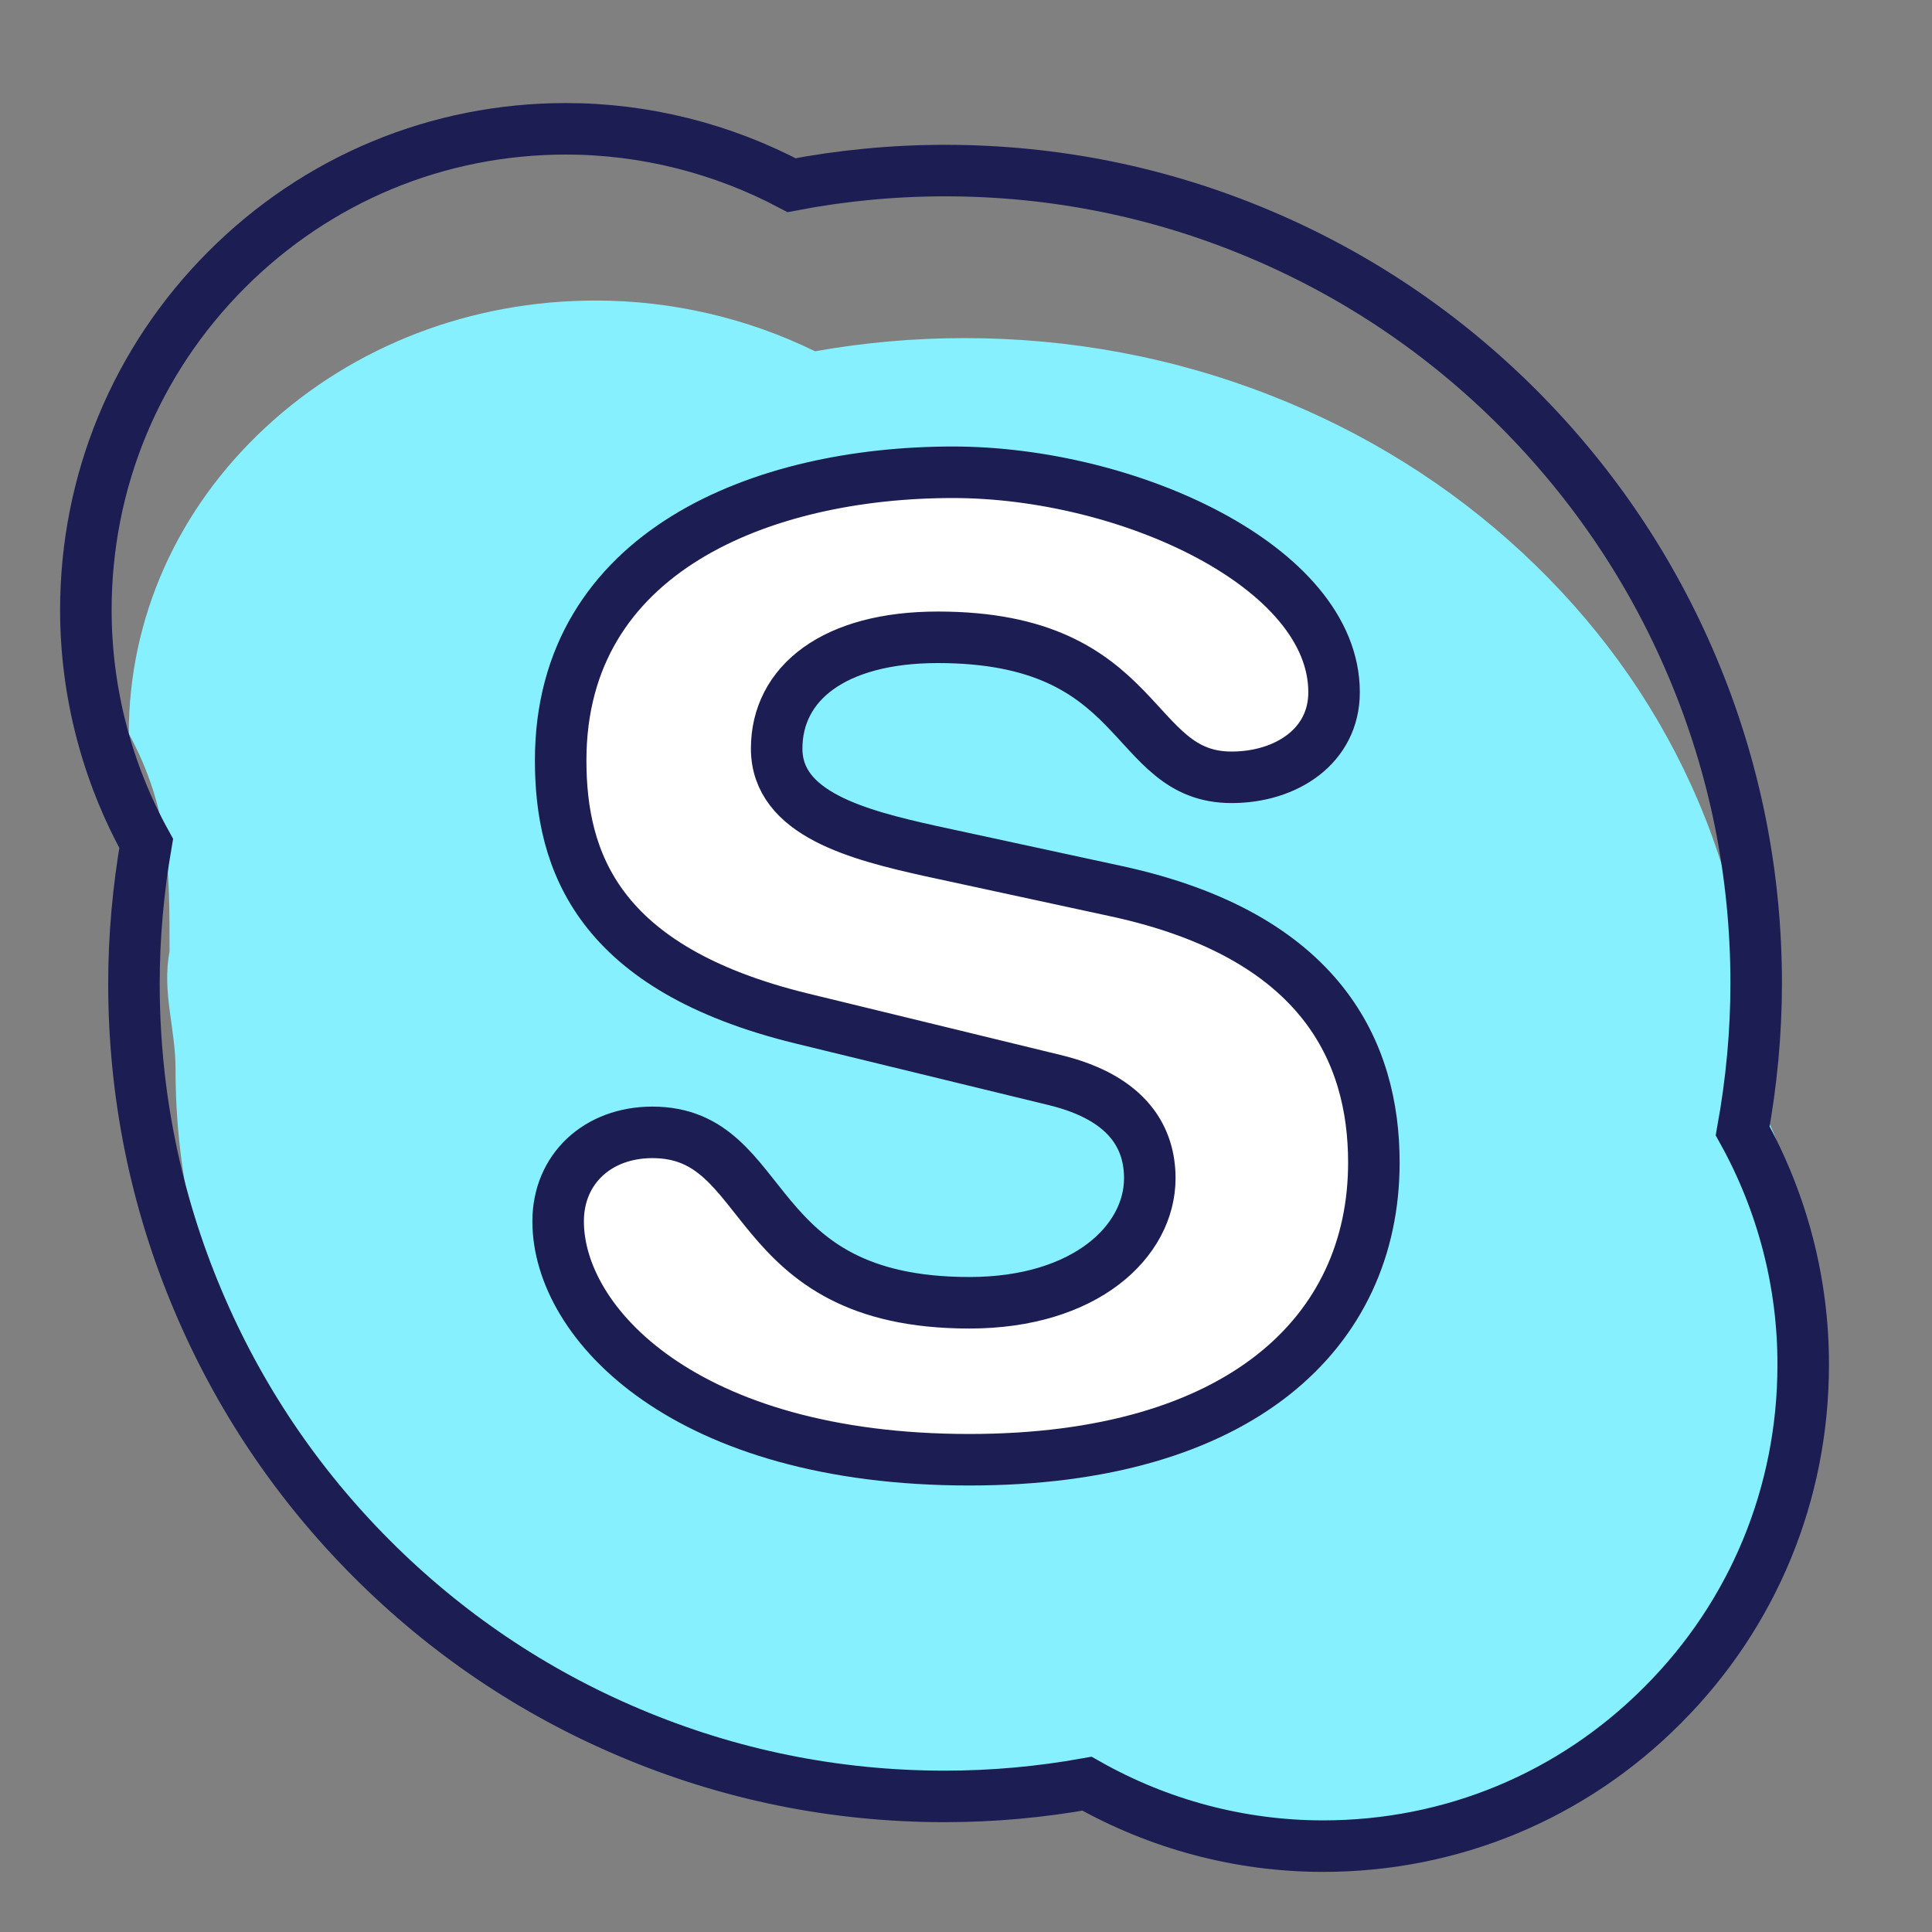
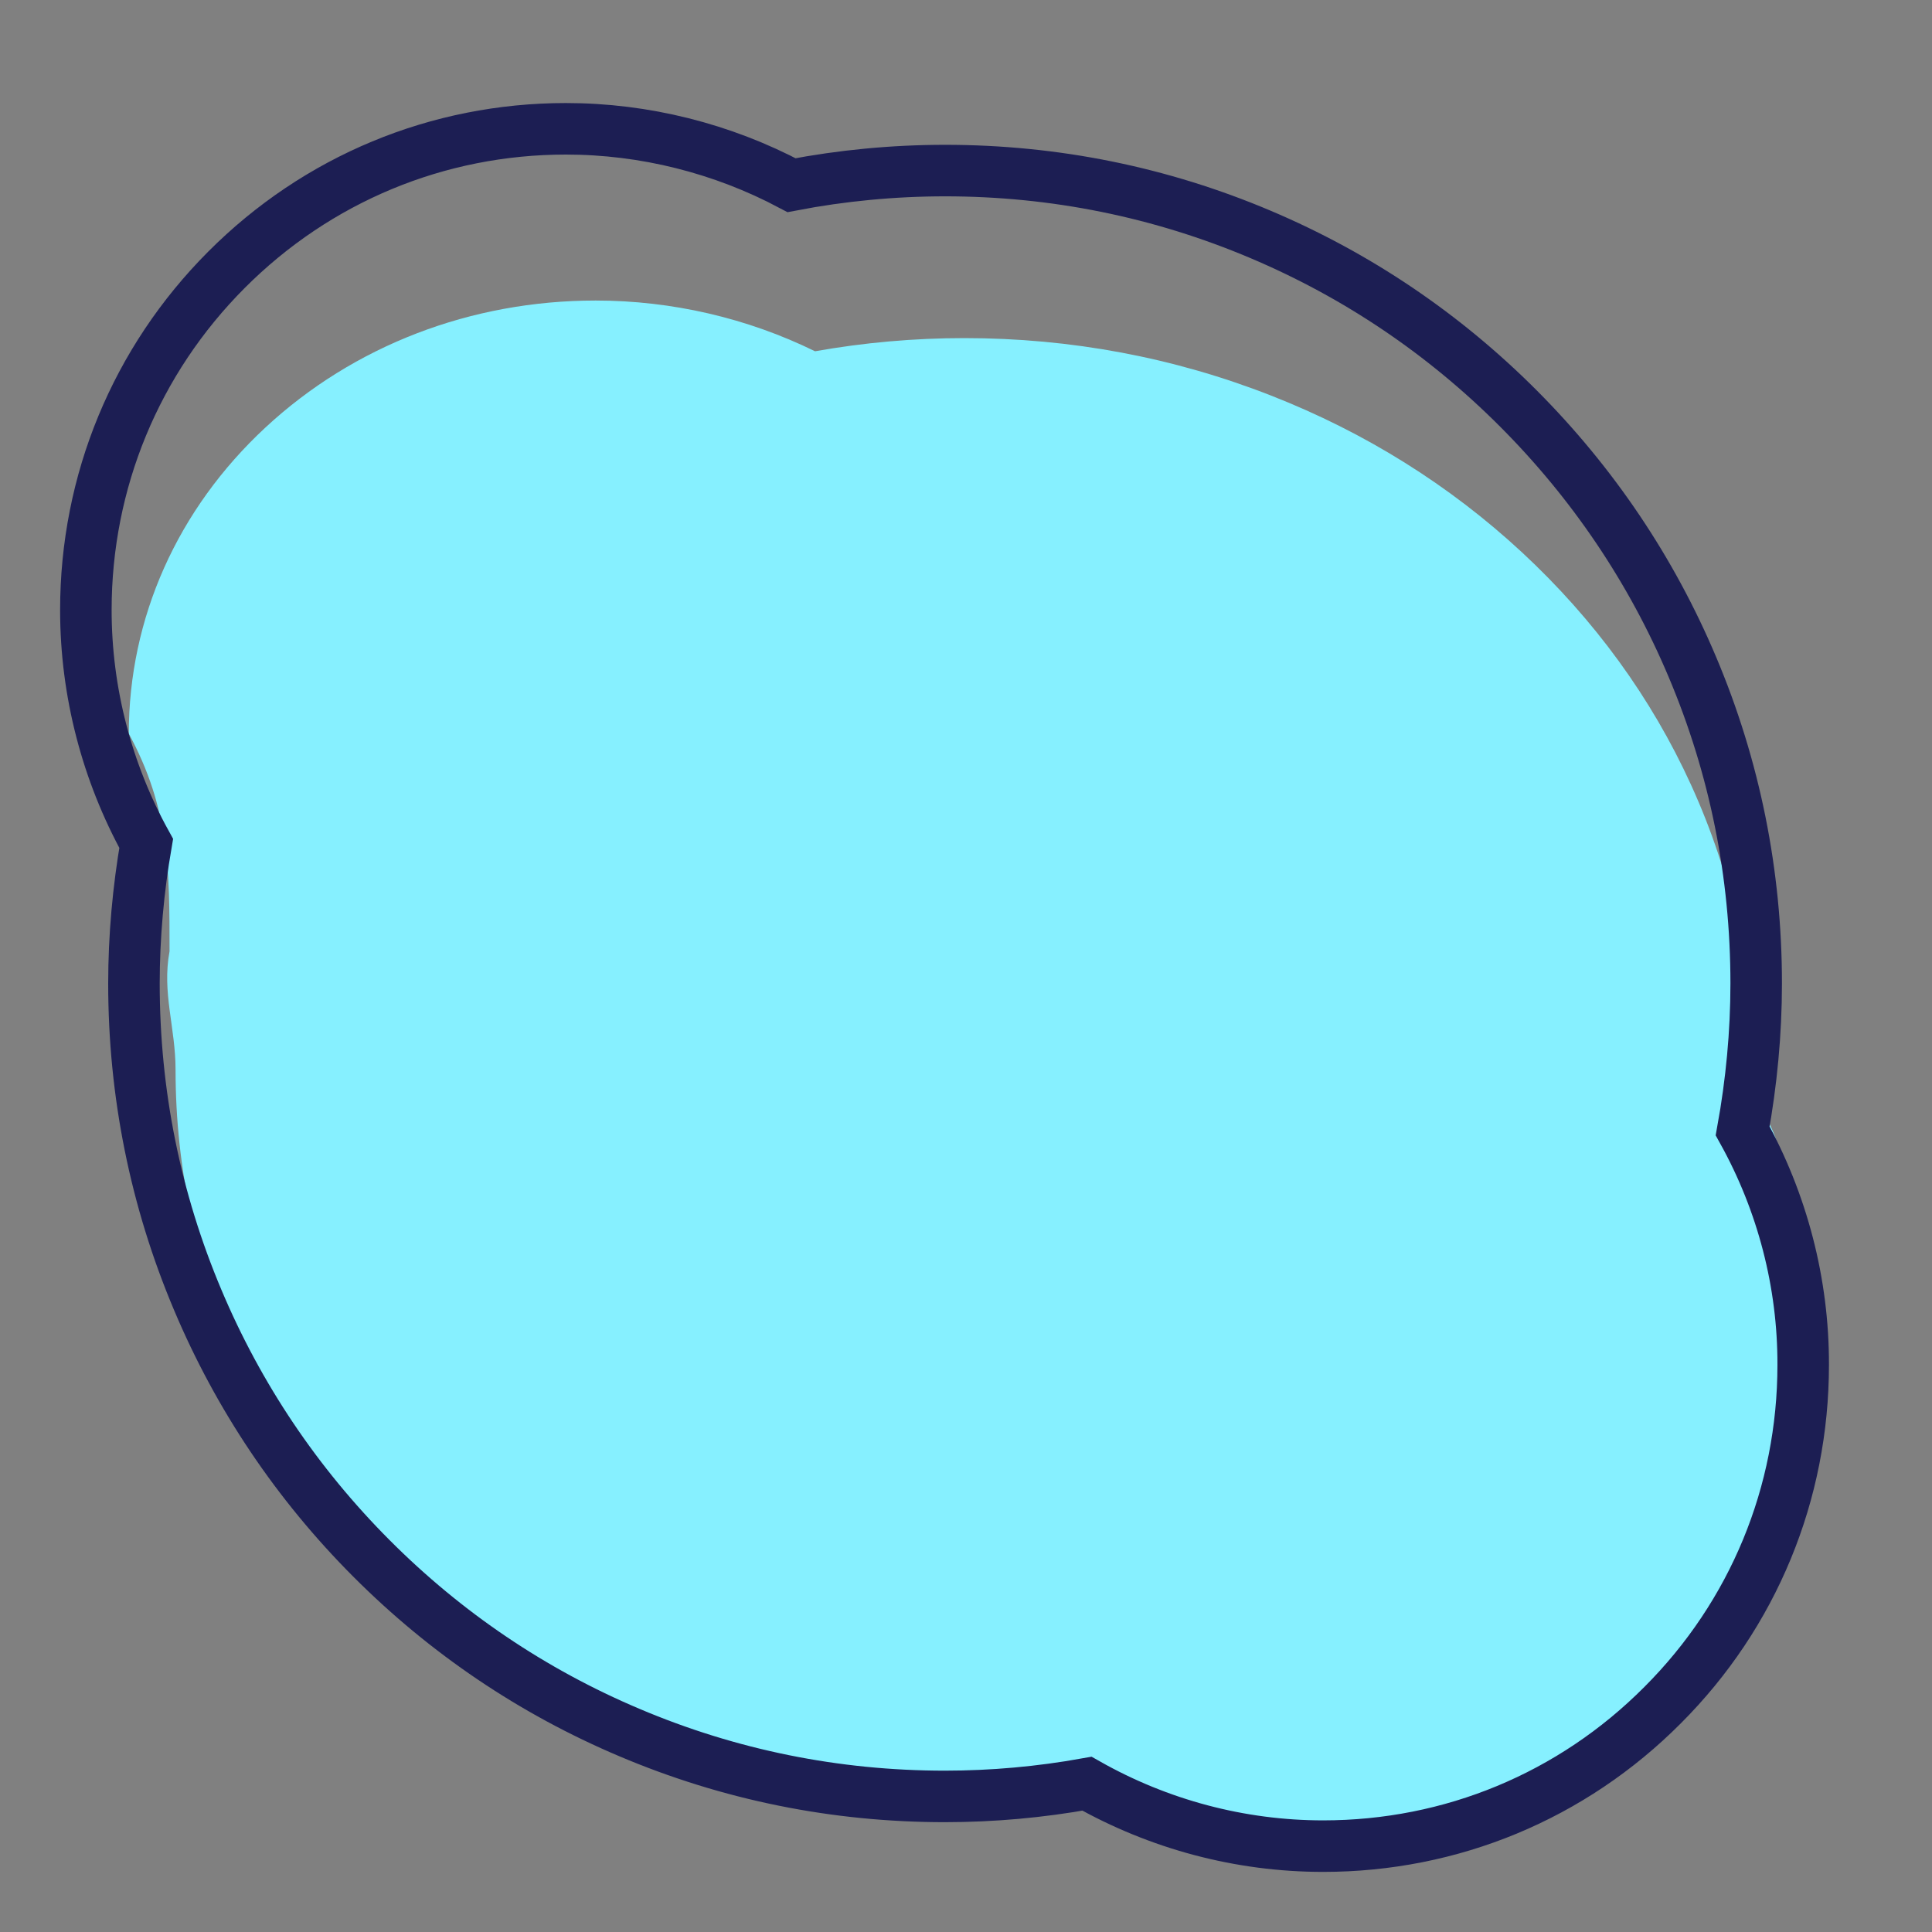
<svg xmlns="http://www.w3.org/2000/svg" width="45" height="45" viewBox="0 0 45 45" fill="none">
  <rect x="0" y="0" width="45" height="45" fill="#808080" stroke="none" />
  <path d="M41.423 27.368C41.623 26.353 40.833 25.954 40.833 24.916C40.833 22.616 40.346 20.382 39.389 18.284C38.465 16.254 37.137 14.431 35.45 12.865C33.762 11.3 31.798 10.073 29.609 9.215C27.343 8.326 24.941 7.875 22.461 7.875C21.294 7.875 20.122 7.979 18.984 8.182C17.413 7.411 15.653 7 13.873 7C10.97 7 8.237 8.051 6.185 9.955C4.133 11.859 3 14.395 3 17.088C3.949 18.842 3.949 20.263 3.949 22.158C3.769 23.123 4.089 23.933 4.089 24.916C4.089 27.218 4.576 29.451 5.534 31.549C6.457 33.579 7.78 35.402 9.468 36.968C11.155 38.533 13.12 39.761 15.308 40.618C17.574 41.507 19.976 41.958 22.456 41.958C23.536 41.958 24.615 41.867 25.675 41.692C27.304 42.544 29.142 43 31.024 43C33.928 43 36.66 41.953 38.712 40.045C40.77 38.141 41.898 35.605 41.898 32.911C41.903 31.197 42.323 28.866 41.423 27.368Z" fill="#86F0FF" />
  <path d="M40.59 26.341C40.795 25.213 40.905 24.06 40.905 22.907C40.905 20.351 40.405 17.869 39.42 15.538C38.469 13.282 37.104 11.257 35.369 9.517C33.634 7.778 31.614 6.414 29.363 5.461C27.033 4.474 24.563 3.973 22.012 3.973C20.812 3.973 19.607 4.088 18.437 4.313C16.822 3.456 15.012 3 13.181 3C10.196 3 7.386 4.168 5.275 6.284C3.165 8.399 2 11.217 2 14.209C2 16.114 2.49 17.989 3.405 19.644C3.22 20.716 3.12 21.814 3.12 22.907C3.12 25.464 3.62 27.945 4.605 30.277C5.555 32.532 6.916 34.558 8.651 36.297C10.386 38.037 12.406 39.401 14.657 40.353C16.987 41.341 19.457 41.842 22.008 41.842C23.118 41.842 24.228 41.742 25.318 41.546C26.993 42.494 28.883 43 30.819 43C33.804 43 36.614 41.837 38.725 39.716C40.84 37.601 42 34.783 42 31.791C42.005 29.886 41.515 28.006 40.59 26.341Z" stroke="#1C1E53" stroke-width="1.2" />
-   <path d="M22.579 34C15.96 34 13 30.825 13 28.448C13 27.227 13.922 26.375 15.195 26.375C18.026 26.375 17.296 30.344 22.579 30.344C25.287 30.344 26.781 28.91 26.781 27.443C26.781 26.563 26.337 25.581 24.552 25.153L18.663 23.72C13.922 22.56 13.059 20.059 13.059 17.711C13.059 12.833 17.77 11 22.194 11C26.268 11 31.073 13.198 31.073 16.123C31.073 17.379 29.958 18.105 28.685 18.105C26.268 18.105 26.712 14.844 21.844 14.844C19.427 14.844 18.09 15.912 18.09 17.437C18.09 18.962 19.999 19.448 21.657 19.818L26.017 20.761C30.791 21.8 32 24.518 32 27.077C32 31.037 28.878 34 22.579 34Z" fill="white" stroke="#1C1E53" stroke-width="1.2" />
</svg>